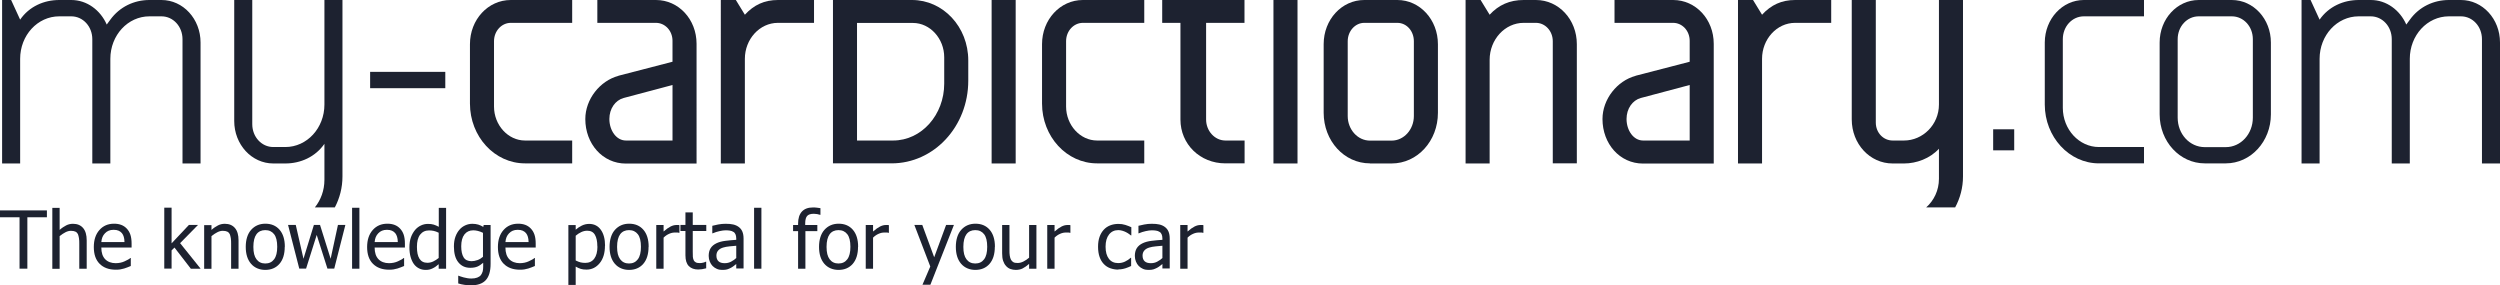
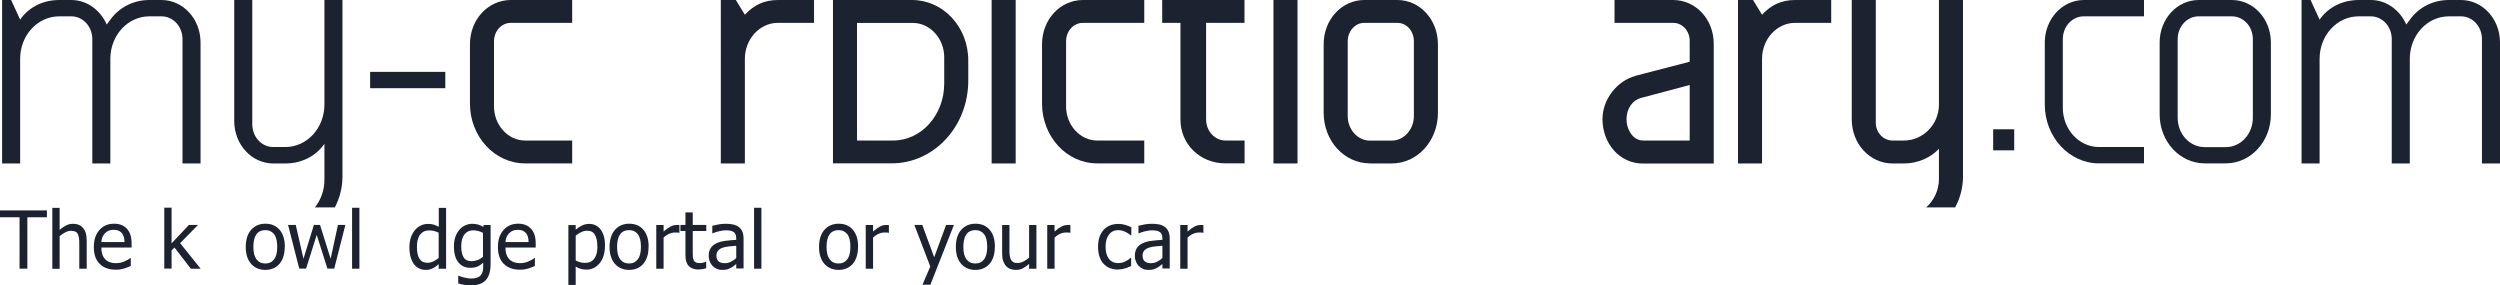
<svg xmlns="http://www.w3.org/2000/svg" id="Ebene_2" data-name="Ebene 2" viewBox="0 0 249.44 28.46">
  <defs>
    <style>
      .cls-1 {
        fill: #1d2230;
      }
    </style>
  </defs>
  <g id="CLAIM_TAHOMA" data-name="CLAIM TAHOMA">
    <g>
      <path class="cls-1" d="M1.95,26.81v-5.13H0v-.69h4.68v.69h-1.95v5.13h-.77Z" />
      <path class="cls-1" d="M8.64,26.81h-.73v-2.48c0-.2,0-.39-.03-.56s-.06-.31-.11-.42c-.06-.11-.14-.19-.25-.24s-.25-.08-.44-.08-.37.05-.56.15-.38.22-.57.38v3.26h-.73v-6.08h.73v2.2c.22-.2.44-.34.65-.45s.44-.16.68-.16c.43,0,.77.14,1.01.42s.36.69.36,1.23v2.83Z" />
      <path class="cls-1" d="M11.56,26.91c-.7,0-1.23-.2-1.62-.59s-.58-.95-.58-1.67.19-1.28.56-1.7.86-.63,1.46-.63c.27,0,.51.04.72.12s.39.2.55.37.28.37.36.61.12.54.12.88v.4h-3.02c0,.51.13.9.38,1.16s.61.4,1.06.4c.16,0,.32-.02.47-.05s.29-.08.42-.14c.13-.06.24-.12.34-.17s.17-.11.23-.16h.04v.8c-.09.03-.19.08-.32.13s-.24.09-.34.12c-.14.04-.27.07-.39.09s-.26.03-.44.03ZM12.42,24.14c0-.2-.03-.37-.07-.51s-.1-.26-.18-.36c-.09-.11-.2-.19-.33-.25s-.3-.09-.5-.09-.36.03-.5.09-.26.14-.37.26c-.11.11-.19.24-.25.38s-.09.3-.11.49h2.31Z" />
      <path class="cls-1" d="M20,26.81h-.96l-1.63-2.11-.29.28v1.82h-.73v-6.08h.73v3.56l1.73-1.84h.91l-1.79,1.82,2.04,2.54Z" />
-       <path class="cls-1" d="M23.79,26.81h-.73v-2.48c0-.2,0-.39-.03-.56s-.06-.31-.11-.42c-.06-.11-.14-.19-.25-.24s-.25-.08-.44-.08-.37.05-.56.15-.38.22-.57.38v3.26h-.73v-4.36h.73v.48c.22-.2.44-.34.65-.45s.44-.16.68-.16c.43,0,.77.14,1.01.42s.36.69.36,1.23v2.83Z" />
      <path class="cls-1" d="M28.41,24.63c0,.73-.18,1.3-.53,1.7s-.83.6-1.41.6-1.08-.21-1.43-.62-.52-.97-.52-1.68.18-1.3.54-1.7.83-.61,1.42-.61,1.06.2,1.41.6.53.97.53,1.7ZM27.66,24.63c0-.57-.1-.99-.31-1.26s-.5-.41-.88-.41-.68.14-.88.41-.31.69-.31,1.26.1.96.31,1.24.5.42.88.42.67-.14.88-.42.31-.69.31-1.25Z" />
      <path class="cls-1" d="M34.46,22.44l-1.11,4.36h-.68l-1.07-3.36-1.06,3.36h-.68l-1.12-4.36h.77l.77,3.38,1.04-3.38h.61l1.06,3.38.73-3.38h.74Z" />
      <path class="cls-1" d="M35.86,26.81h-.73v-6.08h.73v6.08Z" />
-       <path class="cls-1" d="M38.83,26.91c-.7,0-1.23-.2-1.62-.59s-.58-.95-.58-1.67.19-1.28.56-1.7.86-.63,1.46-.63c.27,0,.51.04.72.12s.39.2.55.37.28.37.36.61.12.54.12.88v.4h-3.02c0,.51.13.9.38,1.16s.61.4,1.06.4c.16,0,.32-.02.47-.05s.29-.08.42-.14c.13-.06.24-.12.34-.17s.17-.11.23-.16h.04v.8c-.09.03-.19.08-.32.13s-.24.09-.34.12c-.14.04-.27.07-.39.09s-.26.03-.44.03ZM39.69,24.14c0-.2-.03-.37-.07-.51s-.1-.26-.18-.36c-.09-.11-.2-.19-.33-.25s-.3-.09-.5-.09-.36.03-.5.09-.26.14-.37.26c-.11.11-.19.24-.25.38s-.09.3-.11.49h2.31Z" />
      <path class="cls-1" d="M44.5,26.81h-.73v-.45c-.11.1-.21.18-.3.24s-.18.12-.29.17c-.1.05-.21.09-.32.12s-.24.04-.39.04c-.24,0-.46-.05-.66-.15s-.37-.24-.51-.43c-.14-.19-.25-.43-.33-.71s-.12-.61-.12-.97.05-.71.15-.99.24-.52.41-.73c.16-.19.35-.34.58-.45s.46-.16.71-.16c.22,0,.41.02.57.07s.33.12.51.22v-1.89h.73v6.08ZM43.77,25.74v-2.52c-.18-.09-.35-.15-.49-.18s-.3-.05-.47-.05c-.38,0-.67.14-.89.42s-.32.69-.32,1.22.08.91.25,1.18.43.41.79.41c.19,0,.39-.04.58-.13s.38-.21.55-.35Z" />
      <path class="cls-1" d="M45.72,27.5s.12.05.22.08.21.07.33.1c.14.03.26.06.38.08s.24.03.38.03c.23,0,.42-.03.58-.09s.28-.14.37-.25c.08-.11.14-.23.18-.37s.05-.3.05-.48v-.38c-.2.17-.39.3-.58.38s-.43.12-.71.12c-.5,0-.89-.18-1.19-.55s-.44-.9-.44-1.59c0-.36.05-.68.15-.96s.24-.52.41-.71c.16-.19.36-.33.58-.43s.46-.15.7-.15c.23,0,.42.03.59.08s.33.13.5.23l.04-.19h.69v3.87c0,.74-.16,1.28-.48,1.63s-.82.52-1.48.52c-.21,0-.43-.02-.65-.05s-.43-.08-.62-.14v-.77h.04ZM48.19,25.62v-2.39c-.18-.09-.35-.15-.51-.19s-.31-.06-.46-.06c-.37,0-.67.14-.88.41s-.32.67-.32,1.18c0,.48.08.85.24,1.11s.43.38.79.38c.19,0,.39-.04.59-.11s.38-.18.54-.32Z" />
      <path class="cls-1" d="M51.88,26.91c-.7,0-1.23-.2-1.62-.59s-.58-.95-.58-1.67.19-1.28.56-1.7.86-.63,1.46-.63c.27,0,.51.04.72.12s.39.2.55.37.28.37.36.61.12.54.12.88v.4h-3.02c0,.51.13.9.38,1.16s.61.4,1.06.4c.16,0,.32-.02.47-.05s.29-.08.42-.14c.13-.06.24-.12.34-.17s.17-.11.23-.16h.04v.8c-.09.03-.19.08-.32.13s-.24.09-.34.12c-.14.04-.27.07-.39.09s-.26.03-.44.03ZM52.74,24.14c0-.2-.03-.37-.07-.51s-.1-.26-.18-.36c-.09-.11-.2-.19-.33-.25s-.3-.09-.5-.09-.36.03-.5.09-.26.14-.37.26c-.11.11-.19.24-.25.38s-.09.3-.11.49h2.31Z" />
      <path class="cls-1" d="M60.36,24.51c0,.73-.17,1.31-.52,1.74s-.79.65-1.32.65c-.22,0-.41-.02-.57-.07s-.34-.13-.51-.23v1.83h-.73v-5.97h.73v.46c.18-.16.38-.3.61-.41s.47-.17.73-.17c.5,0,.89.2,1.17.59s.42.93.42,1.59ZM59.6,24.59c0-.5-.08-.88-.24-1.16s-.42-.41-.77-.41c-.21,0-.41.05-.6.14s-.38.21-.55.36v2.47c.19.09.36.16.49.19s.29.05.47.05c.38,0,.68-.14.89-.42s.32-.69.32-1.22Z" />
      <path class="cls-1" d="M64.71,24.63c0,.73-.18,1.3-.53,1.7s-.83.6-1.41.6-1.08-.21-1.43-.62-.52-.97-.52-1.68.18-1.3.54-1.7.83-.61,1.42-.61,1.06.2,1.41.6.53.97.53,1.7ZM63.95,24.63c0-.57-.1-.99-.31-1.26s-.5-.41-.88-.41-.68.14-.88.41-.31.69-.31,1.26.1.96.31,1.24.5.42.88.42.67-.14.88-.42.31-.69.31-1.25Z" />
      <path class="cls-1" d="M67.78,23.23h-.04c-.05-.02-.11-.03-.17-.03s-.13,0-.22,0c-.2,0-.39.04-.59.13s-.38.21-.55.38v3.1h-.73v-4.36h.73v.65c.27-.24.5-.4.7-.5.2-.1.39-.15.58-.15.08,0,.13,0,.17,0s.08,0,.13.02v.77Z" />
      <path class="cls-1" d="M69.67,26.89c-.4,0-.71-.11-.94-.34s-.34-.59-.34-1.08v-2.42h-.5v-.61h.5v-1.25h.73v1.25h1.35v.61h-1.35v2.07c0,.22,0,.39.01.51s.04.23.09.34c.04.09.12.16.21.21s.23.07.4.07c.12,0,.24-.02.35-.05s.19-.06.24-.09h.04v.66c-.14.04-.28.07-.42.09s-.27.03-.39.03Z" />
      <path class="cls-1" d="M73.46,26.34c-.06.04-.14.11-.24.19s-.2.14-.29.19c-.13.07-.26.12-.38.16s-.29.05-.51.05c-.18,0-.35-.03-.51-.1s-.3-.16-.43-.29c-.12-.12-.21-.27-.28-.44s-.11-.36-.11-.56c0-.3.06-.56.19-.77s.33-.38.61-.51c.24-.11.53-.19.87-.23s.69-.08,1.08-.1v-.14c0-.17-.03-.31-.08-.42s-.12-.19-.22-.24c-.09-.06-.21-.1-.34-.12s-.27-.03-.42-.03c-.17,0-.37.03-.6.08s-.46.12-.69.22h-.04v-.75c.14-.04.33-.08.58-.13s.5-.07.75-.07c.3,0,.55.02.76.07s.39.13.55.25c.16.12.28.27.36.46s.12.42.12.7v2.98h-.73v-.46ZM73.46,25.73v-1.21c-.17.02-.4.04-.66.06s-.48.07-.65.12c-.2.06-.36.15-.48.28s-.19.3-.19.52c0,.25.07.44.21.57s.35.19.62.19c.23,0,.44-.05.63-.15s.36-.22.53-.37Z" />
      <path class="cls-1" d="M75.97,26.81h-.73v-6.08h.73v6.08Z" />
-       <path class="cls-1" d="M81.85,21.43h-.04c-.06-.02-.16-.05-.28-.07s-.23-.03-.33-.03c-.31,0-.53.07-.66.21s-.2.39-.2.76v.15h1.21v.61h-1.19v3.75h-.73v-3.75h-.5v-.61h.5v-.14c0-.53.13-.93.38-1.2s.61-.41,1.09-.41c.14,0,.27,0,.4.02s.25.03.36.05v.67Z" />
      <path class="cls-1" d="M85.61,24.63c0,.73-.18,1.3-.53,1.7s-.83.6-1.41.6-1.08-.21-1.43-.62-.52-.97-.52-1.68.18-1.3.54-1.7.83-.61,1.42-.61,1.06.2,1.41.6.53.97.53,1.7ZM84.85,24.63c0-.57-.1-.99-.31-1.26s-.5-.41-.88-.41-.68.14-.88.41-.31.69-.31,1.26.1.96.31,1.24.5.42.88.42.67-.14.88-.42.31-.69.31-1.25Z" />
      <path class="cls-1" d="M88.68,23.23h-.04c-.05-.02-.11-.03-.17-.03s-.13,0-.22,0c-.2,0-.39.04-.59.13s-.38.21-.55.38v3.1h-.73v-4.36h.73v.65c.27-.24.5-.4.7-.5s.39-.15.58-.15c.08,0,.13,0,.17,0s.08,0,.13.02v.77Z" />
      <path class="cls-1" d="M95.18,22.44l-2.35,5.97h-.79l.78-1.82-1.59-4.15h.79l1.19,3.23,1.19-3.23h.77Z" />
      <path class="cls-1" d="M99.26,24.63c0,.73-.18,1.3-.53,1.7s-.83.6-1.41.6-1.08-.21-1.43-.62-.52-.97-.52-1.68.18-1.3.54-1.7.83-.61,1.42-.61,1.06.2,1.41.6.53.97.53,1.7ZM98.5,24.63c0-.57-.1-.99-.31-1.26s-.5-.41-.88-.41-.68.14-.88.41-.31.69-.31,1.26.1.96.31,1.24.5.42.88.42.67-.14.88-.42.31-.69.31-1.25Z" />
      <path class="cls-1" d="M103.41,26.81h-.73v-.48c-.23.2-.44.35-.64.45s-.43.15-.68.15c-.19,0-.37-.03-.54-.09s-.31-.16-.44-.3-.22-.31-.29-.51-.1-.46-.1-.75v-2.83h.73v2.48c0,.23,0,.42.03.58s.06.29.12.4c.06.11.14.19.24.25s.25.08.44.08c.18,0,.37-.05.57-.15s.39-.23.56-.38v-3.26h.73v4.36Z" />
      <path class="cls-1" d="M106.79,23.23h-.04c-.05-.02-.11-.03-.17-.03s-.13,0-.22,0c-.2,0-.39.04-.59.13s-.38.21-.55.38v3.1h-.73v-4.36h.73v.65c.27-.24.5-.4.7-.5s.39-.15.58-.15c.08,0,.13,0,.17,0s.08,0,.13.02v.77Z" />
      <path class="cls-1" d="M111.59,26.9c-.3,0-.57-.05-.82-.14s-.46-.23-.64-.42-.32-.42-.42-.71-.15-.62-.15-1.01.05-.71.15-.99.24-.51.41-.7.39-.34.64-.44.53-.15.83-.15c.24,0,.47.03.69.1s.42.15.6.23v.82h-.04c-.05-.04-.12-.09-.2-.15s-.18-.12-.3-.18c-.1-.05-.22-.1-.36-.14s-.27-.06-.4-.06c-.38,0-.69.14-.92.43s-.35.69-.35,1.22.11.92.33,1.21.53.43.93.43c.24,0,.47-.05.68-.15s.41-.23.57-.38h.04v.82c-.07.03-.16.08-.27.12s-.21.08-.3.11c-.12.04-.24.06-.34.08s-.23.03-.38.03Z" />
      <path class="cls-1" d="M115.98,26.34c-.06.04-.14.11-.24.19s-.2.14-.29.19c-.13.07-.26.12-.38.16-.12.04-.29.05-.51.05-.18,0-.35-.03-.51-.1s-.3-.16-.43-.29c-.12-.12-.21-.27-.28-.44s-.11-.36-.11-.56c0-.3.06-.56.19-.77s.33-.38.61-.51c.24-.11.53-.19.87-.23s.69-.08,1.08-.1v-.14c0-.17-.03-.31-.08-.42s-.12-.19-.22-.24c-.09-.06-.21-.1-.34-.12s-.27-.03-.42-.03c-.17,0-.37.03-.6.08s-.46.12-.69.22h-.04v-.75c.14-.04.33-.08.58-.13s.5-.07.75-.07c.3,0,.55.02.76.07s.39.13.55.25c.16.12.28.27.36.46s.12.42.12.7v2.98h-.73v-.46ZM115.98,25.73v-1.21c-.17.02-.4.04-.66.06s-.48.07-.65.12c-.2.06-.36.15-.48.28s-.19.3-.19.52c0,.25.07.44.21.57s.35.19.62.19c.23,0,.44-.05.63-.15s.36-.22.53-.37Z" />
      <path class="cls-1" d="M120.06,23.23h-.04c-.05-.02-.11-.03-.17-.03s-.13,0-.22,0c-.2,0-.39.04-.59.13s-.38.21-.55.38v3.1h-.73v-4.36h.73v.65c.27-.24.5-.4.7-.5s.39-.15.58-.15c.08,0,.13,0,.17,0s.08,0,.13.02v.77Z" />
    </g>
  </g>
  <g id="LOGO_GALETTE" data-name="LOGO GALETTE">
    <rect class="cls-1" x="198.87" y="12.9" width="2.1" height="2.1" />
    <path class="cls-1" d="M136.69,16.31h2.16c2.58,0,4.62-2.25,4.62-5.05v-6.85C143.47,1.96,141.67,0,139.42,0h-3.3c-2.25,0-4.05,1.96-4.05,4.4v6.85c0,2.8,2.04,5.05,4.62,5.05ZM134.47,4.11c0-1.01.75-1.83,1.65-1.83h3.3c.93,0,1.65.82,1.65,1.83v7.47c0,1.34-.99,2.45-2.22,2.45h-2.16c-1.23,0-2.22-1.11-2.22-2.45v-7.47Z" />
-     <path class="cls-1" d="M148.63,16.31h-2.4V0h1.5l.9,1.47C149.53.49,150.64,0,152.02,0h1.23c2.28,0,4.08,1.96,4.08,4.4v11.9h-2.4V4.11c0-1.01-.75-1.83-1.68-1.83h-1.23c-1.86,0-3.39,1.66-3.39,3.69v10.34Z" />
    <path class="cls-1" d="M103.97,10.34v-5.93C103.97,1.96,105.77,0,108.05,0h6.12v2.28h-6.12c-.93,0-1.68.82-1.68,1.83v6.52c0,1.86,1.41,3.39,3.09,3.39h4.71v2.28h-4.71c-3.03,0-5.49-2.67-5.49-5.97Z" />
    <path class="cls-1" d="M184.76,11.9V0h2.4v12.23c0,1.01.75,1.79,1.68,1.79h1.14c1.86,0,3.48-1.57,3.48-3.59V0h2.4v17.61c0,1.12-.29,2.17-.78,3.08h-2.89c.77-.68,1.27-1.7,1.27-2.85v-3c-.9.98-2.25,1.47-3.48,1.47h-1.14c-2.28,0-4.08-1.96-4.08-4.4Z" />
    <rect class="cls-1" x="127.06" y="0" width="2.4" height="16.31" />
    <rect class="cls-1" x="36.93" y="7.17" width="7.5" height="1.63" />
    <path class="cls-1" d="M20.01,4.24v12.07h-1.8V3.91c0-1.27-.93-2.28-2.1-2.28h-1.2c-2.16,0-3.9,1.89-3.9,4.24v10.44h-1.8V3.91c0-1.27-.93-2.28-2.1-2.28h-1.2c-2.16,0-3.9,1.89-3.9,4.24v10.44H.21V0h.9l.9,1.96C2.91.65,4.38,0,5.91,0h1.2C8.67,0,10.02,1.01,10.65,2.45l.36-.49C11.94.68,13.38,0,14.91,0h1.2C18.27,0,20.01,1.89,20.01,4.24Z" />
    <path class="cls-1" d="M207.92,0h6v1.63h-6c-1.17,0-2.1,1.01-2.1,2.28v6.85c0,2.15,1.62,3.91,3.6,3.91h4.5v1.63h-4.5c-2.97,0-5.4-2.64-5.4-5.87v-6.2C204.03,1.89,205.77,0,207.92,0Z" />
    <path class="cls-1" d="M23.37,12.07V0h1.8v12.39c0,1.27.93,2.28,2.1,2.28h1.2c2.16,0,3.9-1.89,3.9-4.24V0h1.8v17.61c0,1.12-.28,2.17-.76,3.08h-1.99c.59-.74.95-1.69.95-2.75v-3.59c-.9,1.3-2.37,1.96-3.9,1.96h-1.2c-2.16,0-3.9-1.89-3.9-4.24Z" />
    <path class="cls-1" d="M249.44,4.24v12.07h-1.8V3.91c0-1.27-.93-2.28-2.1-2.28h-1.2c-2.16,0-3.9,1.89-3.9,4.24v10.44h-1.8V3.91c0-1.27-.93-2.28-2.1-2.28h-1.2c-2.16,0-3.9,1.89-3.9,4.24v10.44h-1.8V0h.9l.9,1.96C232.35.65,233.82,0,235.35,0h1.2c1.56,0,2.91,1.01,3.54,2.45l.36-.49C241.37.68,242.82,0,244.34,0h1.2c2.16,0,3.9,1.89,3.9,4.24Z" />
    <path class="cls-1" d="M222.68,0h-3.3c-2.16,0-3.9,1.89-3.9,4.24v7.17c0,2.71,2.01,4.89,4.5,4.89h2.1c2.49,0,4.5-2.18,4.5-4.89v-7.17C226.58,1.89,224.84,0,222.68,0ZM224.78,11.74c0,1.63-1.2,2.94-2.7,2.94h-2.1c-1.5,0-2.7-1.3-2.7-2.94V3.91c0-1.27.93-2.28,2.1-2.28h3.3c1.17,0,2.1,1.01,2.1,2.28v7.83Z" />
    <rect class="cls-1" x="98.94" y="0" width="2.4" height="16.31" />
    <path class="cls-1" d="M46.89,10.34v-5.93C46.89,1.96,48.69,0,50.97,0h6.12v2.28h-6.12c-.93,0-1.68.82-1.68,1.83v6.52c0,1.86,1.41,3.39,3.09,3.39h4.71v2.28h-4.71c-3.03,0-5.49-2.67-5.49-5.97Z" />
    <path class="cls-1" d="M83.11,0h7.89c3.09,0,5.61,2.67,5.61,6.03v2.02c0,4.57-3.42,8.25-7.65,8.25h-5.85V0ZM85.51,2.28v11.74h3.6c2.85,0,5.1-2.58,5.1-5.67v-2.64c0-1.86-1.41-3.42-3.12-3.42h-5.58Z" />
    <path class="cls-1" d="M124.17,2.28V0h-4.87s0,0,0,0h-3.34s0,2.28,0,2.28h1.82v9.65c0,2.45,1.95,4.37,4.48,4.37h1.92v-2.28h-1.92c-1.05,0-1.92-.95-1.92-2.09V2.28h3.84Z" />
    <path class="cls-1" d="M74.32,16.31h-2.4V0h1.5l.9,1.47C75.22.49,76.27,0,77.62,0h3.6v2.28h-3.6c-1.83,0-3.3,1.63-3.3,3.59v10.44Z" />
-     <path class="cls-1" d="M61.7,7.57c-1.83.49-3.3,2.32-3.3,4.31,0,2.45,1.71,4.44,4.05,4.44h7.05V4.37C69.5,1.92,67.7,0,65.45,0h-5.85v2.28h5.85c.9,0,1.65.78,1.65,1.79v2.09l-5.4,1.4ZM67.1,14.02h-4.65c-.96,0-1.65-1.01-1.65-2.15,0-1.04.6-1.86,1.41-2.09l4.89-1.3v5.54Z" />
    <path class="cls-1" d="M175.81,16.31h-2.4V0h1.5l.9,1.47C176.71.49,177.76,0,179.11,0h3.6v2.28h-3.6c-1.83,0-3.3,1.63-3.3,3.59v10.44Z" />
    <path class="cls-1" d="M163.19,7.57c-1.83.49-3.3,2.32-3.3,4.31,0,2.45,1.71,4.44,4.05,4.44h7.05V4.37C170.99,1.92,169.19,0,166.94,0h-5.85v2.28h5.85c.9,0,1.65.78,1.65,1.79v2.09l-5.4,1.4ZM168.59,14.02h-4.65c-.96,0-1.65-1.01-1.65-2.15,0-1.04.6-1.86,1.41-2.09l4.89-1.3v5.54Z" />
  </g>
</svg>